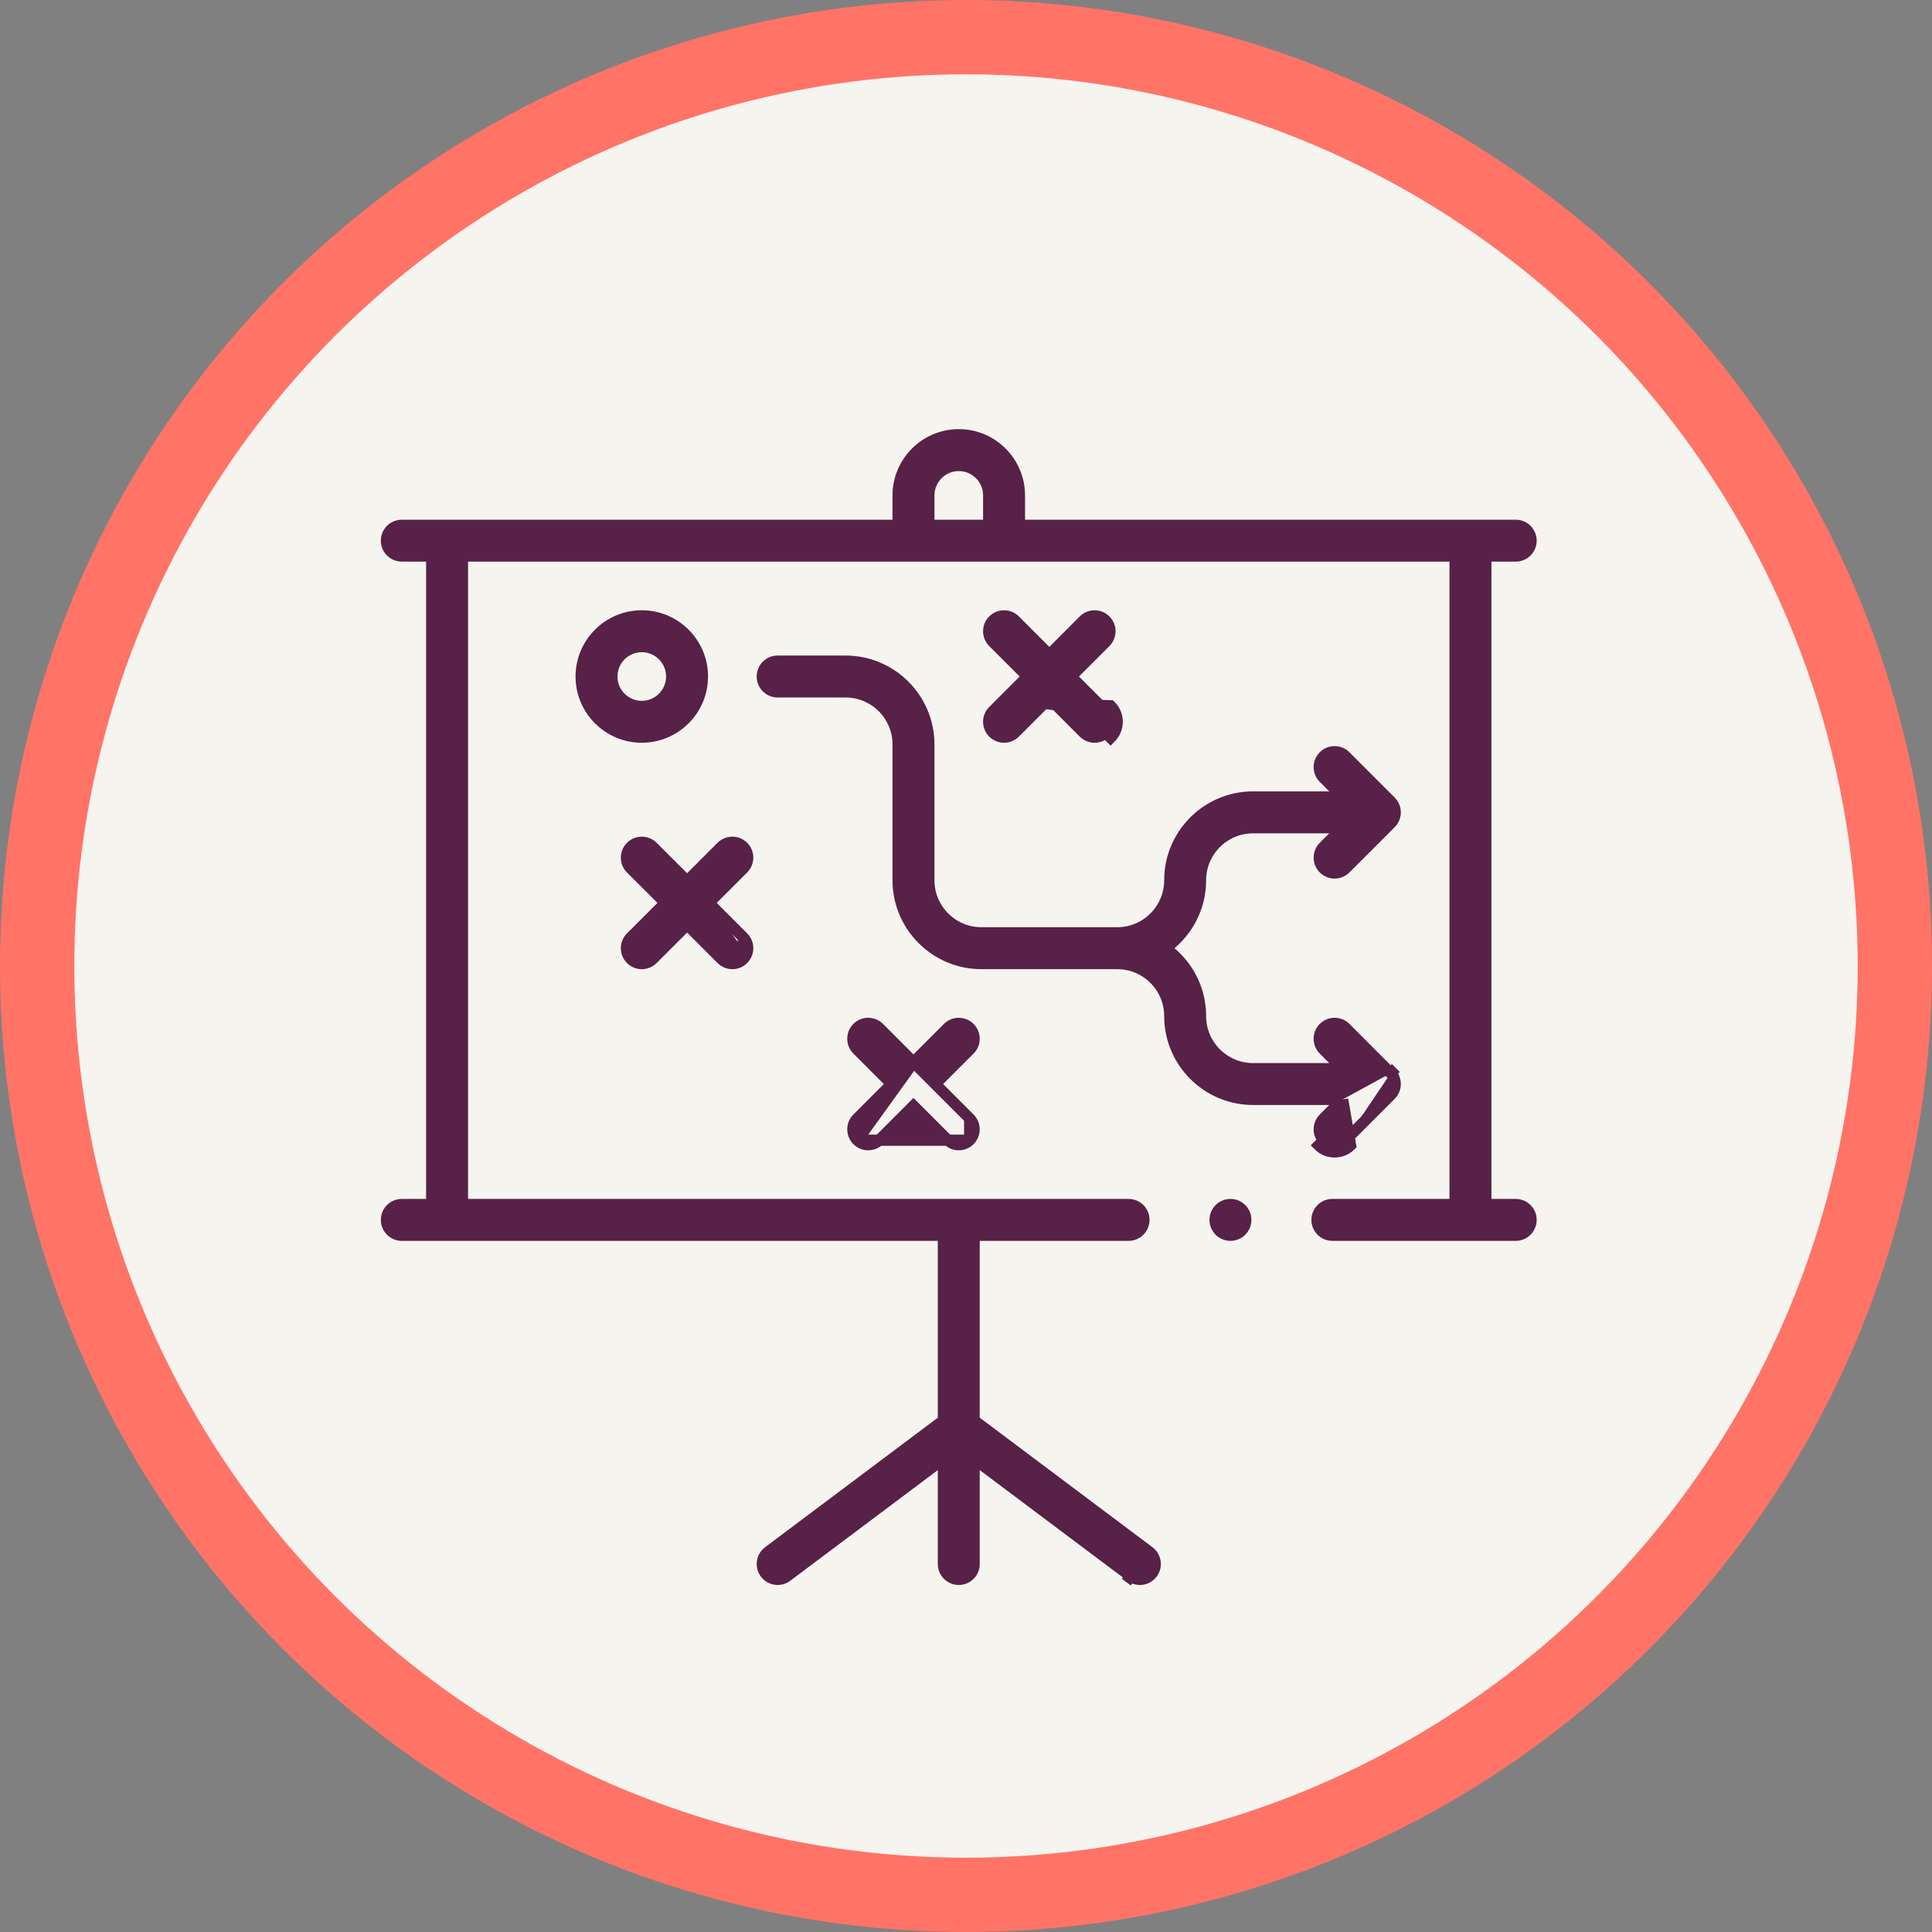
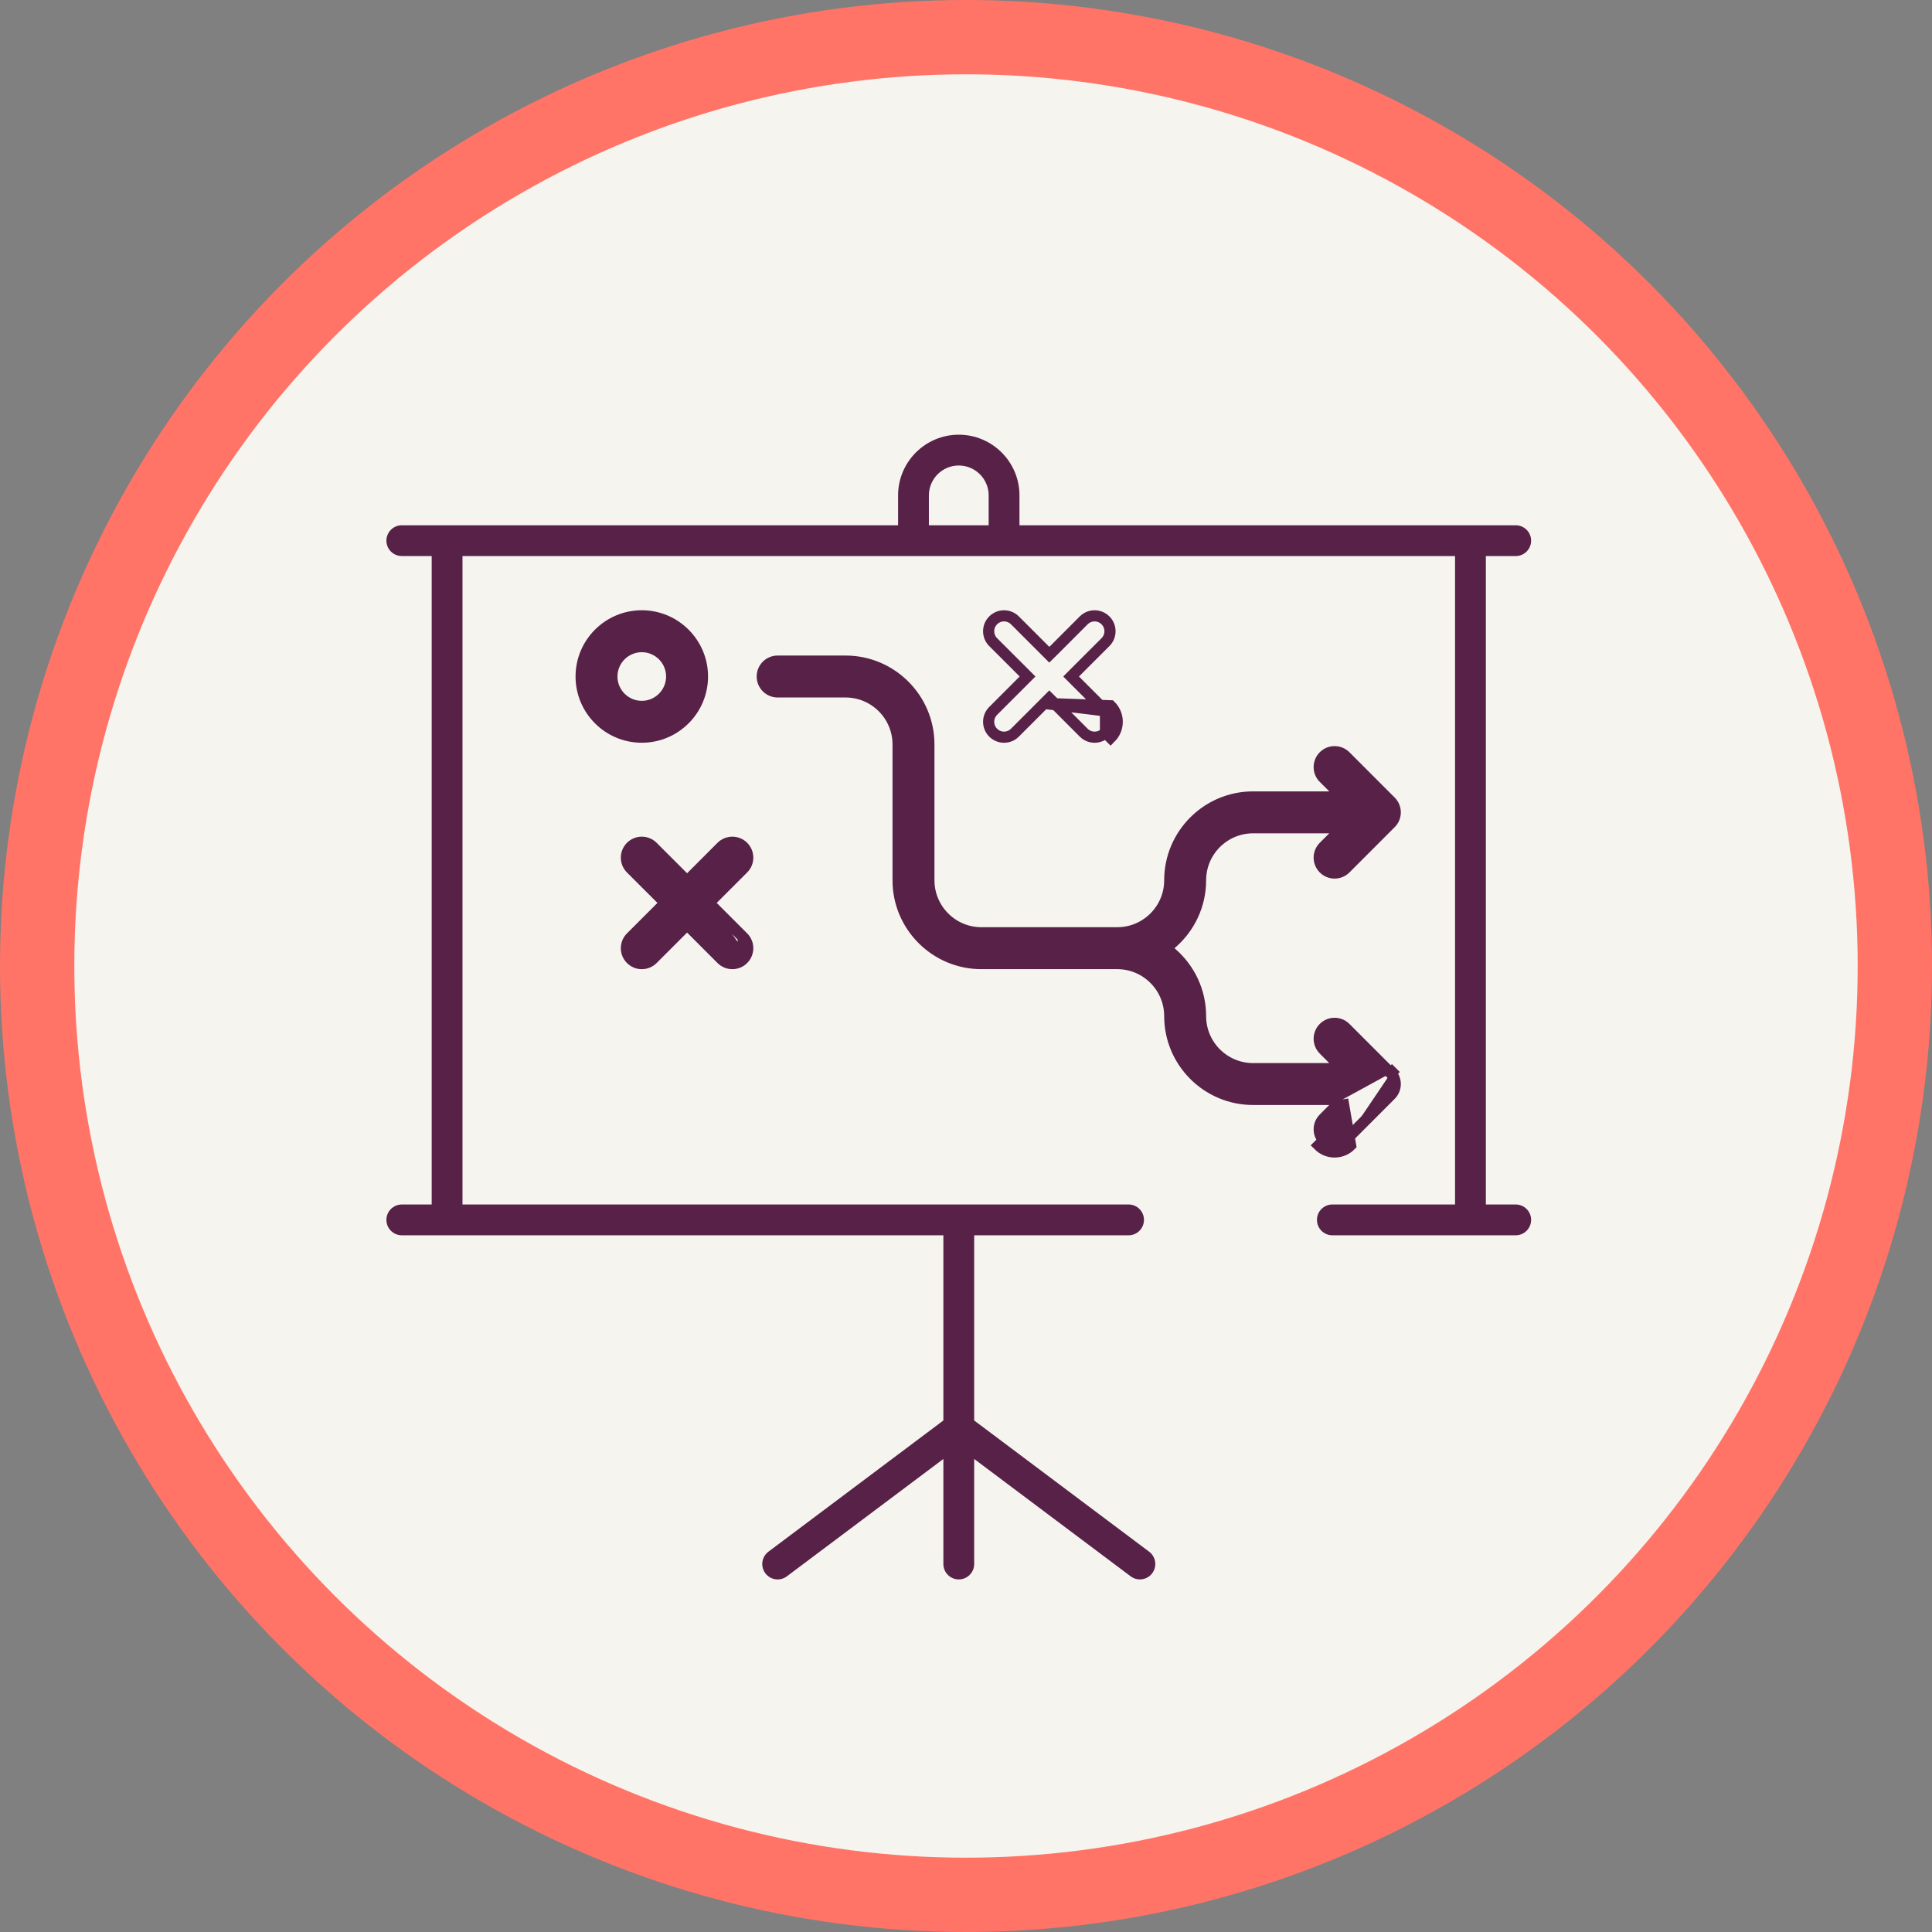
<svg xmlns="http://www.w3.org/2000/svg" width="52" height="52" viewBox="0 0 52 52" fill="none">
  <rect x="0" y="0" width="52" height="52" fill="#808080" stroke="none" />
  <circle cx="26" cy="26" r="25" fill="#F6F4EF" stroke="#FF7466" stroke-width="2" />
  <path d="M27.439 13.943V14.138H27.634H40.796C41.025 14.138 41.21 14.323 41.21 14.552C41.21 14.781 41.025 14.966 40.796 14.966H40.187H39.992V15.161V32.224V32.419H40.187H40.796C41.025 32.419 41.21 32.605 41.21 32.833C41.21 33.062 41.025 33.248 40.796 33.248H35.86C35.631 33.248 35.446 33.062 35.446 32.833C35.446 32.605 35.631 32.419 35.86 32.419H38.968H39.163V32.224V15.161V14.966H38.968H12.643H12.448V15.161V32.224V32.419H12.643H30.376C30.605 32.419 30.79 32.605 30.79 32.833C30.79 33.062 30.605 33.248 30.376 33.248H26.415H26.22V33.443V38.135V38.232L26.298 38.291L30.929 41.764C31.112 41.902 31.149 42.161 31.012 42.344C30.874 42.528 30.614 42.564 30.432 42.427L26.532 39.502L26.22 39.268V39.658V42.096C26.22 42.325 26.034 42.51 25.805 42.51C25.576 42.51 25.391 42.325 25.391 42.096V39.658V39.268L25.079 39.502L21.179 42.427C20.996 42.565 20.736 42.528 20.599 42.344C20.462 42.161 20.499 41.902 20.682 41.764L25.313 38.291L25.391 38.232V38.135V33.443V33.248H25.196H10.815C10.586 33.248 10.4 33.062 10.4 32.833C10.4 32.605 10.586 32.419 10.815 32.419H11.424H11.619V32.224V15.161V14.966H11.424H10.815C10.586 14.966 10.4 14.781 10.4 14.552C10.4 14.323 10.586 14.138 10.815 14.138H23.977H24.172V13.943V13.333C24.172 12.433 24.905 11.7 25.805 11.7C26.706 11.7 27.439 12.433 27.439 13.333V13.943ZM26.415 14.138H26.61V13.943V13.333C26.61 12.89 26.249 12.529 25.805 12.529C25.362 12.529 25.001 12.89 25.001 13.333V13.943V14.138H25.196H26.415Z" fill="#572148" />
-   <path d="M30.432 42.427C30.614 42.564 30.874 42.528 31.012 42.344C31.149 42.161 31.112 41.902 30.929 41.764L26.298 38.291L26.22 38.232V38.135V33.443V33.248H26.415H30.376C30.605 33.248 30.79 33.062 30.79 32.833C30.79 32.605 30.605 32.419 30.376 32.419H12.643H12.448V32.224V15.161V14.966H12.643H38.968H39.163V15.161V32.224V32.419H38.968H35.86C35.631 32.419 35.446 32.605 35.446 32.833C35.446 33.062 35.631 33.248 35.86 33.248H40.796C41.025 33.248 41.21 33.062 41.21 32.833C41.21 32.605 41.025 32.419 40.796 32.419H40.187H39.992V32.224V15.161V14.966H40.187H40.796C41.025 14.966 41.21 14.781 41.21 14.552C41.21 14.323 41.025 14.138 40.796 14.138H27.634H27.439V13.943V13.333C27.439 12.433 26.706 11.7 25.805 11.7C24.905 11.7 24.172 12.433 24.172 13.333V13.943V14.138H23.977H10.815C10.586 14.138 10.4 14.323 10.4 14.552C10.4 14.781 10.586 14.966 10.815 14.966H11.424H11.619V15.161V32.224V32.419H11.424H10.815C10.586 32.419 10.4 32.605 10.4 32.833C10.4 33.062 10.586 33.248 10.815 33.248H25.196H25.391V33.443V38.135V38.232L25.313 38.291L20.682 41.764C20.499 41.902 20.462 42.161 20.599 42.344C20.736 42.528 20.996 42.565 21.179 42.427L25.079 39.502L25.391 39.268V39.658V42.096C25.391 42.325 25.576 42.51 25.805 42.51C26.034 42.51 26.22 42.325 26.22 42.096V39.658V39.268L26.532 39.502L30.432 42.427ZM30.432 42.427L30.315 42.583M26.415 14.138H26.61V13.943V13.333C26.61 12.89 26.249 12.529 25.805 12.529C25.362 12.529 25.001 12.89 25.001 13.333V13.943V14.138H25.196H26.415Z" stroke="#572148" stroke-width="0.3" />
-   <path d="M28.105 18.932L28.242 18.794L28.381 18.932L29.168 19.72C29.33 19.882 29.593 19.882 29.754 19.72M28.105 18.932L29.892 18.996C30.13 19.234 30.13 19.62 29.892 19.858L29.754 19.72M28.105 18.932L27.317 19.72C27.155 19.882 26.893 19.882 26.731 19.72C26.569 19.558 26.569 19.296 26.731 19.134L27.519 18.346L27.657 18.208L27.519 18.07L26.731 17.283C26.569 17.121 26.569 16.858 26.731 16.697C26.893 16.535 27.155 16.535 27.317 16.697L28.105 17.485L28.242 17.622L28.381 17.485L29.168 16.697C29.33 16.535 29.593 16.535 29.754 16.697C29.916 16.858 29.916 17.121 29.754 17.283L28.966 18.07L28.829 18.208L28.966 18.346L29.754 19.134M28.105 18.932L29.754 19.134L28.105 18.932ZM29.754 19.72C29.916 19.558 29.916 19.296 29.754 19.134V19.72ZM29.754 19.72V19.134V19.72Z" fill="#572148" />
  <path d="M28.105 18.932L28.242 18.794L28.381 18.932L29.168 19.72C29.33 19.882 29.593 19.882 29.754 19.72M28.105 18.932L29.892 18.996C30.13 19.234 30.13 19.62 29.892 19.858L29.754 19.72M28.105 18.932L27.317 19.72C27.155 19.882 26.893 19.882 26.731 19.72C26.569 19.558 26.569 19.296 26.731 19.134L27.519 18.346L27.657 18.208L27.519 18.07L26.731 17.283C26.569 17.121 26.569 16.858 26.731 16.697C26.893 16.535 27.155 16.535 27.317 16.697L28.105 17.485L28.242 17.622L28.381 17.485L29.168 16.697C29.33 16.535 29.593 16.535 29.754 16.697C29.916 16.858 29.916 17.121 29.754 17.283L28.966 18.07L28.829 18.208L28.966 18.346L29.754 19.134M28.105 18.932L29.754 19.134M29.754 19.72C29.916 19.558 29.916 19.296 29.754 19.134M29.754 19.72V19.134" stroke="#572148" stroke-width="0.3" />
-   <path d="M24.586 28.591L24.448 28.453L23.661 27.665C23.499 27.504 23.236 27.503 23.075 27.665C22.913 27.827 22.913 28.09 23.075 28.251L23.862 29.039L24 29.177L23.862 29.315L23.075 30.103C22.913 30.265 22.913 30.527 23.075 30.689M24.586 28.591L23.075 30.689L24.586 28.591ZM24.586 28.591L24.724 28.453L25.512 27.665C25.674 27.504 25.936 27.504 26.098 27.665C26.26 27.827 26.26 28.09 26.098 28.251L25.31 29.039L25.172 29.177L25.31 29.315L26.098 30.103M24.586 28.591L26.098 30.103L24.586 28.591ZM23.075 30.689C23.236 30.851 23.499 30.851 23.661 30.689H23.075ZM23.075 30.689H23.661H23.075ZM23.661 30.689L24.448 29.901L24.586 29.763L24.724 29.901L25.512 30.689C25.674 30.851 25.936 30.851 26.098 30.689M23.661 30.689H26.098H23.661ZM26.098 30.689C26.26 30.527 26.26 30.265 26.098 30.103V30.689ZM26.098 30.689V30.103V30.689Z" fill="#572148" />
-   <path d="M24.586 28.591L24.448 28.453L23.661 27.665C23.499 27.504 23.236 27.503 23.075 27.665C22.913 27.827 22.913 28.09 23.075 28.251L23.862 29.039L24 29.177L23.862 29.315L23.075 30.103C22.913 30.265 22.913 30.527 23.075 30.689M24.586 28.591L23.075 30.689M24.586 28.591L24.724 28.453L25.512 27.665C25.674 27.504 25.936 27.504 26.098 27.665C26.26 27.827 26.26 28.09 26.098 28.251L25.31 29.039L25.172 29.177L25.31 29.315L26.098 30.103M24.586 28.591L26.098 30.103M23.075 30.689C23.236 30.851 23.499 30.851 23.661 30.689M23.075 30.689H23.661M26.098 30.103C26.26 30.265 26.26 30.527 26.098 30.689M26.098 30.103V30.689M23.661 30.689L24.448 29.901L24.586 29.763L24.724 29.901L25.512 30.689C25.674 30.851 25.936 30.851 26.098 30.689M23.661 30.689H26.098" stroke="#572148" stroke-width="0.3" />
  <path d="M18.492 23.716L18.355 23.578L17.567 22.79C17.405 22.629 17.143 22.628 16.981 22.79C16.819 22.952 16.819 23.215 16.981 23.377L17.769 24.164L17.907 24.302L17.769 24.44L16.981 25.228C16.819 25.39 16.819 25.652 16.981 25.814C17.143 25.976 17.405 25.976 17.567 25.814L18.355 25.026L18.492 24.888L18.631 25.026L19.418 25.814C19.58 25.976 19.843 25.976 20.004 25.814M18.492 23.716L20.004 25.814L18.492 23.716ZM18.492 23.716L18.631 23.578L19.418 22.79C19.58 22.629 19.843 22.629 20.004 22.79C20.166 22.952 20.166 23.215 20.004 23.376L19.216 24.164L19.079 24.302L19.216 24.44L20.004 25.228M18.492 23.716L20.004 25.228L18.492 23.716ZM20.004 25.814C20.166 25.652 20.166 25.39 20.004 25.228V25.814ZM20.004 25.814V25.228V25.814Z" fill="#572148" />
  <path d="M18.492 23.716L18.355 23.578L17.567 22.79C17.405 22.629 17.143 22.628 16.981 22.79C16.819 22.952 16.819 23.215 16.981 23.377L17.769 24.164L17.907 24.302L17.769 24.44L16.981 25.228C16.819 25.39 16.819 25.652 16.981 25.814C17.143 25.976 17.405 25.976 17.567 25.814L18.355 25.026L18.492 24.888L18.631 25.026L19.418 25.814C19.58 25.976 19.843 25.976 20.004 25.814M18.492 23.716L20.004 25.814M18.492 23.716L18.631 23.578L19.418 22.79C19.58 22.629 19.843 22.629 20.004 22.79C20.166 22.952 20.166 23.215 20.004 23.376L19.216 24.164L19.079 24.302L19.216 24.44L20.004 25.228M18.492 23.716L20.004 25.228M20.004 25.814C20.166 25.652 20.166 25.39 20.004 25.228M20.004 25.814V25.228" stroke="#572148" stroke-width="0.3" />
  <path d="M17.274 16.575C18.174 16.575 18.907 17.308 18.907 18.208C18.907 19.109 18.174 19.841 17.274 19.841C16.373 19.841 15.641 19.109 15.641 18.208C15.641 17.308 16.373 16.575 17.274 16.575ZM17.274 17.404C16.83 17.404 16.469 17.765 16.469 18.208C16.469 18.652 16.83 19.013 17.274 19.013C17.717 19.013 18.078 18.652 18.078 18.208C18.078 17.765 17.717 17.404 17.274 17.404Z" fill="#572148" stroke="#572148" stroke-width="0.3" />
  <path d="M36.139 29.591L35.806 29.924L35.628 30.103C35.466 30.265 35.466 30.527 35.628 30.689M36.139 29.591L36.352 30.827C36.114 31.065 35.728 31.065 35.49 30.827L35.628 30.689M36.139 29.591H35.668H33.727C32.49 29.591 31.484 28.585 31.484 27.349C31.484 26.569 30.85 25.935 30.071 25.935H26.414C25.178 25.935 24.172 24.929 24.172 23.693V20.036C24.172 19.257 23.538 18.623 22.758 18.623H20.93C20.701 18.623 20.516 18.437 20.516 18.208C20.516 17.98 20.701 17.794 20.93 17.794H22.758C23.994 17.794 25.001 18.8 25.001 20.036V23.693C25.001 24.472 25.635 25.106 26.414 25.106H30.071C30.85 25.106 31.484 24.472 31.484 23.693C31.484 22.456 32.49 21.45 33.727 21.45H35.668H36.139L35.806 21.117L35.628 20.939C35.466 20.777 35.466 20.515 35.628 20.353C35.789 20.191 36.052 20.191 36.214 20.353L37.432 21.572C37.594 21.733 37.594 21.996 37.432 22.157L36.214 23.376C36.052 23.538 35.789 23.538 35.628 23.376C35.466 23.214 35.466 22.952 35.628 22.79L35.806 22.612L36.139 22.279H35.668H33.727C32.947 22.279 32.313 22.913 32.313 23.693C32.313 24.361 32.018 24.963 31.551 25.375L31.385 25.521L31.551 25.667C32.018 26.079 32.313 26.68 32.313 27.349C32.313 28.129 32.947 28.763 33.727 28.763H35.668H36.139L35.806 28.43L35.628 28.251C35.466 28.089 35.466 27.827 35.628 27.665C35.789 27.503 36.052 27.503 36.214 27.665L37.432 28.884M36.139 29.591L36.214 30.689L36.139 29.591ZM35.628 30.689C35.789 30.851 36.052 30.851 36.214 30.689H35.628ZM35.628 30.689H36.214H35.628ZM36.214 30.689L37.432 29.47C37.594 29.308 37.594 29.046 37.432 28.884" fill="#572148" />
  <path d="M36.139 29.591L35.806 29.924L35.628 30.103C35.466 30.265 35.466 30.527 35.628 30.689M36.139 29.591L36.352 30.827C36.114 31.065 35.728 31.065 35.49 30.827L35.628 30.689M36.139 29.591H35.668H33.727C32.49 29.591 31.484 28.585 31.484 27.349C31.484 26.569 30.85 25.935 30.071 25.935H26.414C25.178 25.935 24.172 24.929 24.172 23.693V20.036C24.172 19.257 23.538 18.623 22.758 18.623H20.93C20.701 18.623 20.516 18.437 20.516 18.208C20.516 17.98 20.701 17.794 20.93 17.794H22.758C23.994 17.794 25.001 18.8 25.001 20.036V23.693C25.001 24.472 25.635 25.106 26.414 25.106H30.071C30.85 25.106 31.484 24.472 31.484 23.693C31.484 22.456 32.49 21.45 33.727 21.45H35.668H36.139L35.806 21.117L35.628 20.939C35.466 20.777 35.466 20.515 35.628 20.353C35.789 20.191 36.052 20.191 36.214 20.353L37.432 21.572C37.594 21.733 37.594 21.996 37.432 22.157L36.214 23.376C36.052 23.538 35.789 23.538 35.628 23.376C35.466 23.214 35.466 22.952 35.628 22.79L35.806 22.612L36.139 22.279H35.668H33.727C32.947 22.279 32.313 22.913 32.313 23.693C32.313 24.361 32.018 24.963 31.551 25.375L31.385 25.521L31.551 25.667C32.018 26.079 32.313 26.68 32.313 27.349C32.313 28.129 32.947 28.763 33.727 28.763H35.668H36.139L35.806 28.43L35.628 28.251C35.466 28.089 35.466 27.827 35.628 27.665C35.789 27.503 36.052 27.503 36.214 27.665L37.432 28.884M36.139 29.591L36.214 30.689M35.628 30.689C35.789 30.851 36.052 30.851 36.214 30.689M35.628 30.689H36.214M37.432 28.884C37.594 29.046 37.594 29.308 37.432 29.47L36.214 30.689M37.432 28.884L37.57 28.746" stroke="#572148" stroke-width="0.3" />
-   <path d="M33.532 32.833C33.532 33.062 33.346 33.248 33.117 33.248C32.889 33.248 32.703 33.062 32.703 32.833C32.703 32.605 32.889 32.419 33.117 32.419C33.346 32.419 33.532 32.605 33.532 32.833Z" fill="#572148" stroke="#572148" stroke-width="0.3" />
</svg>